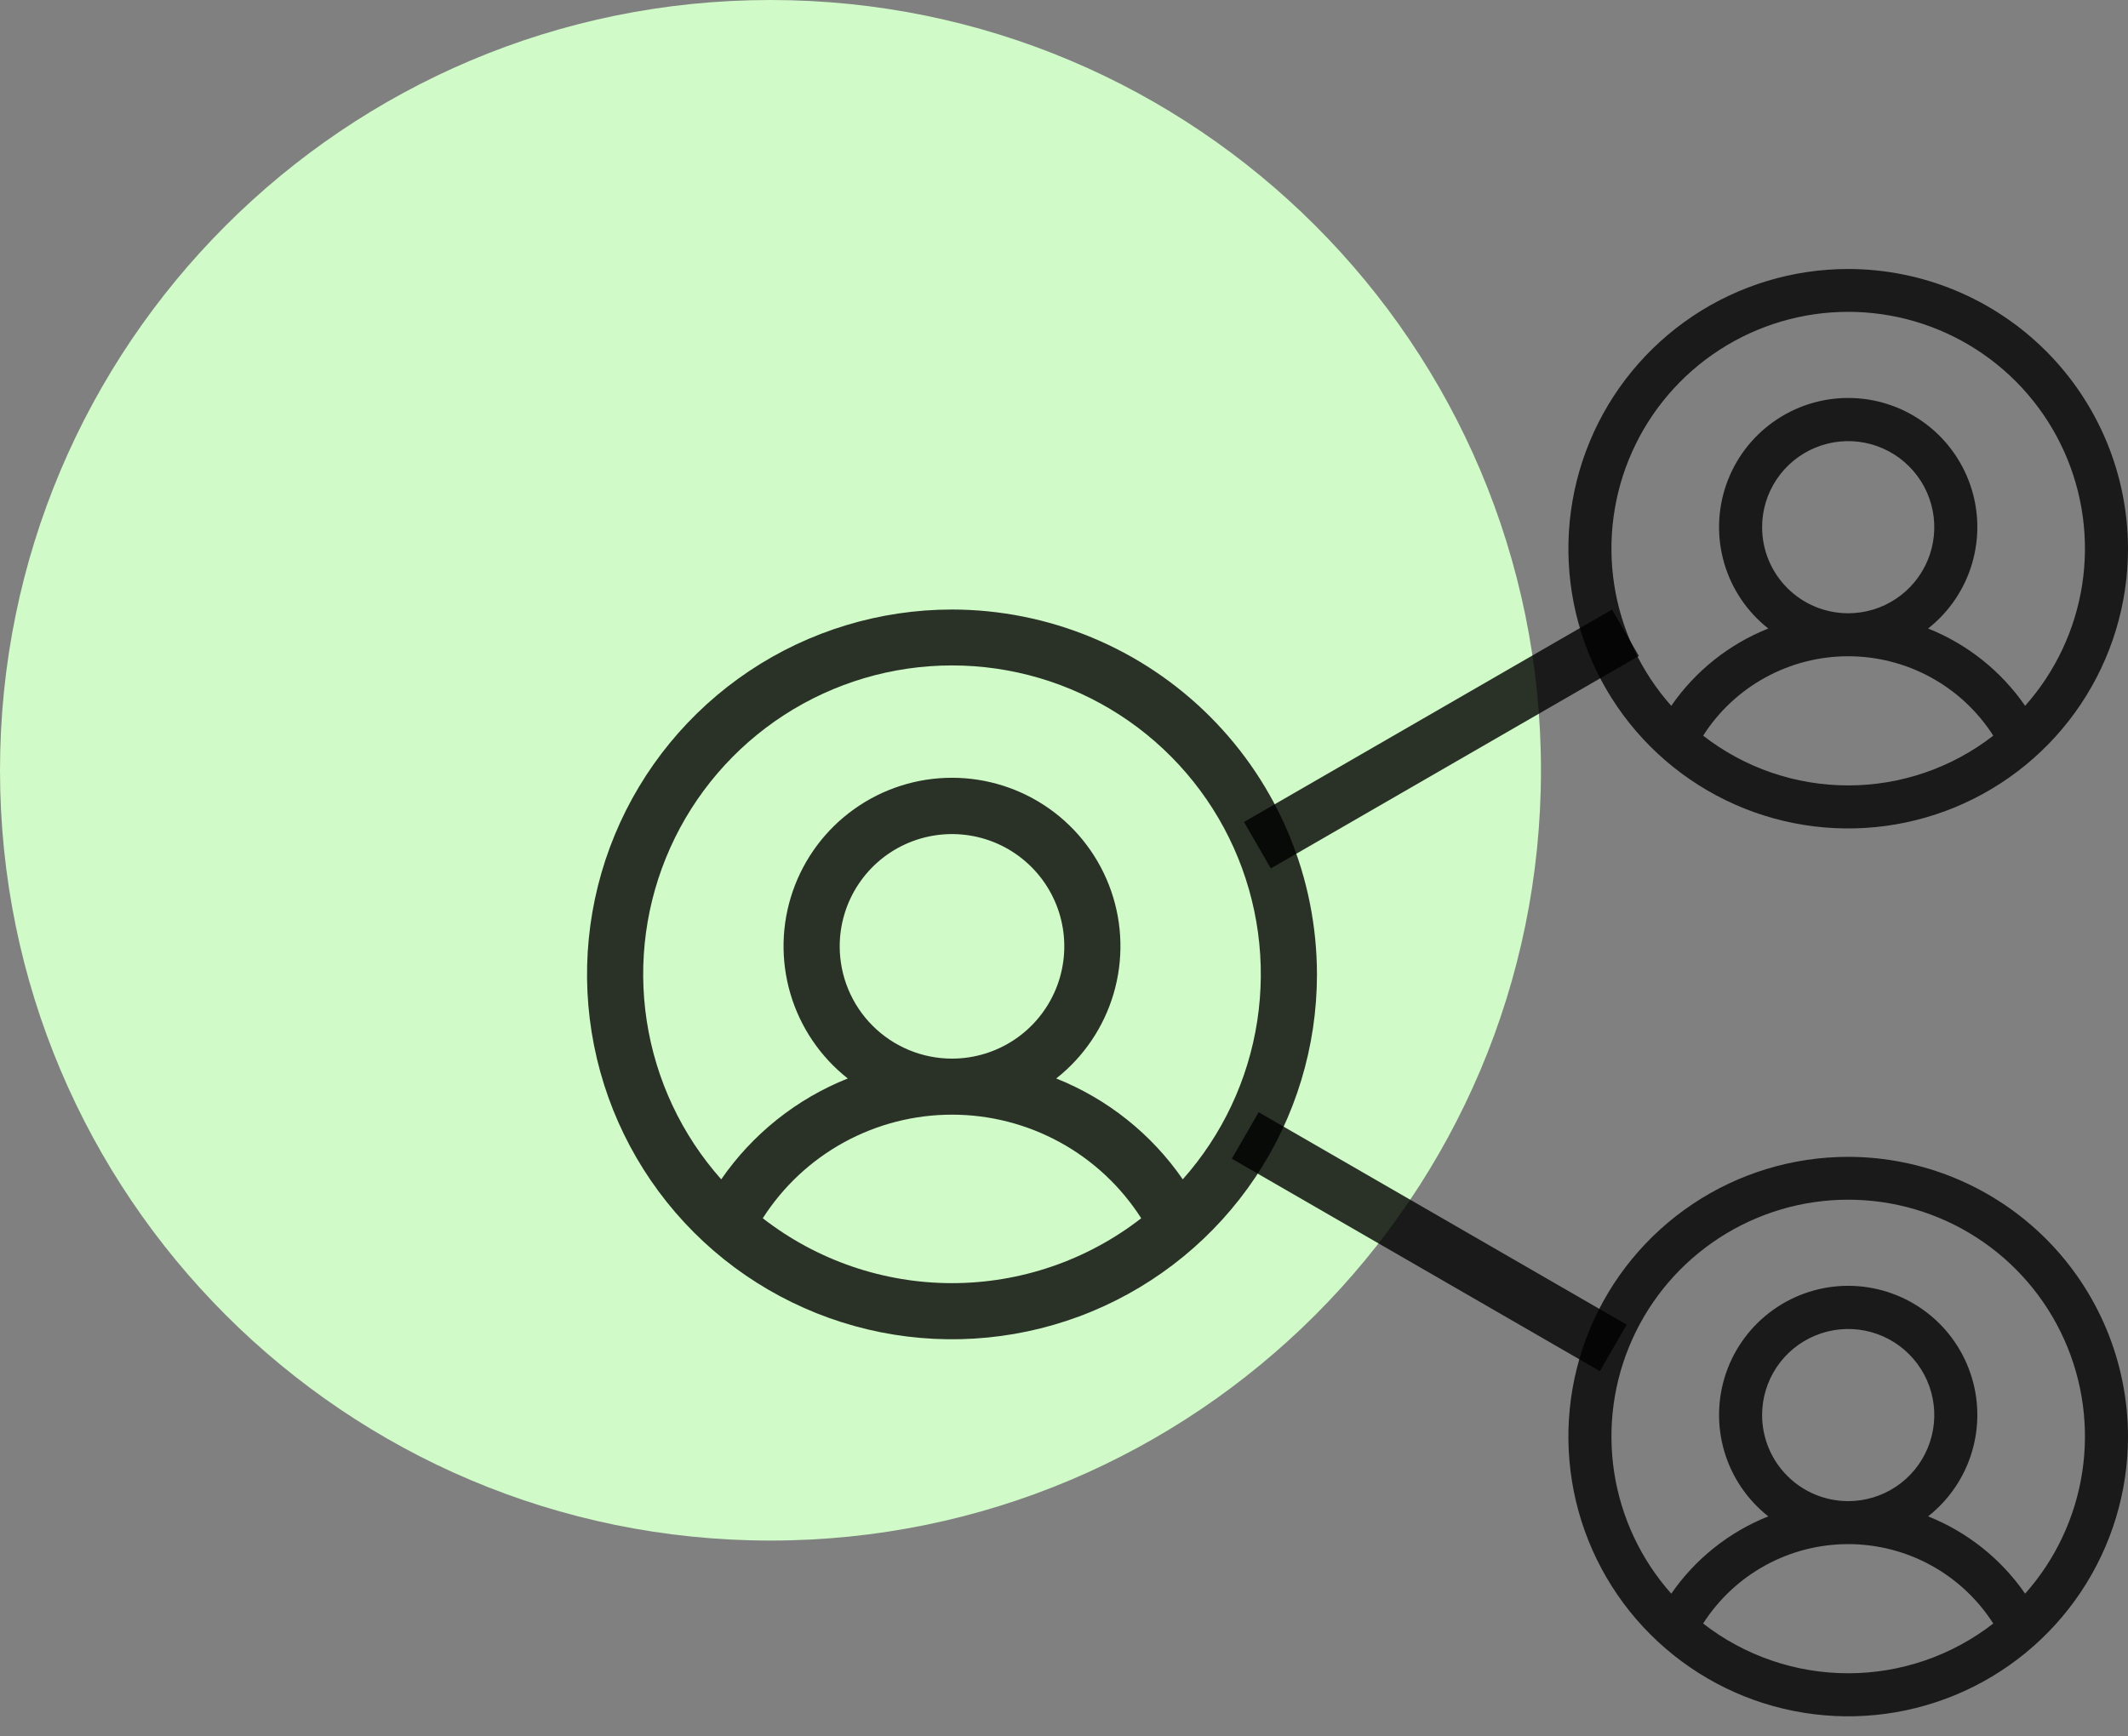
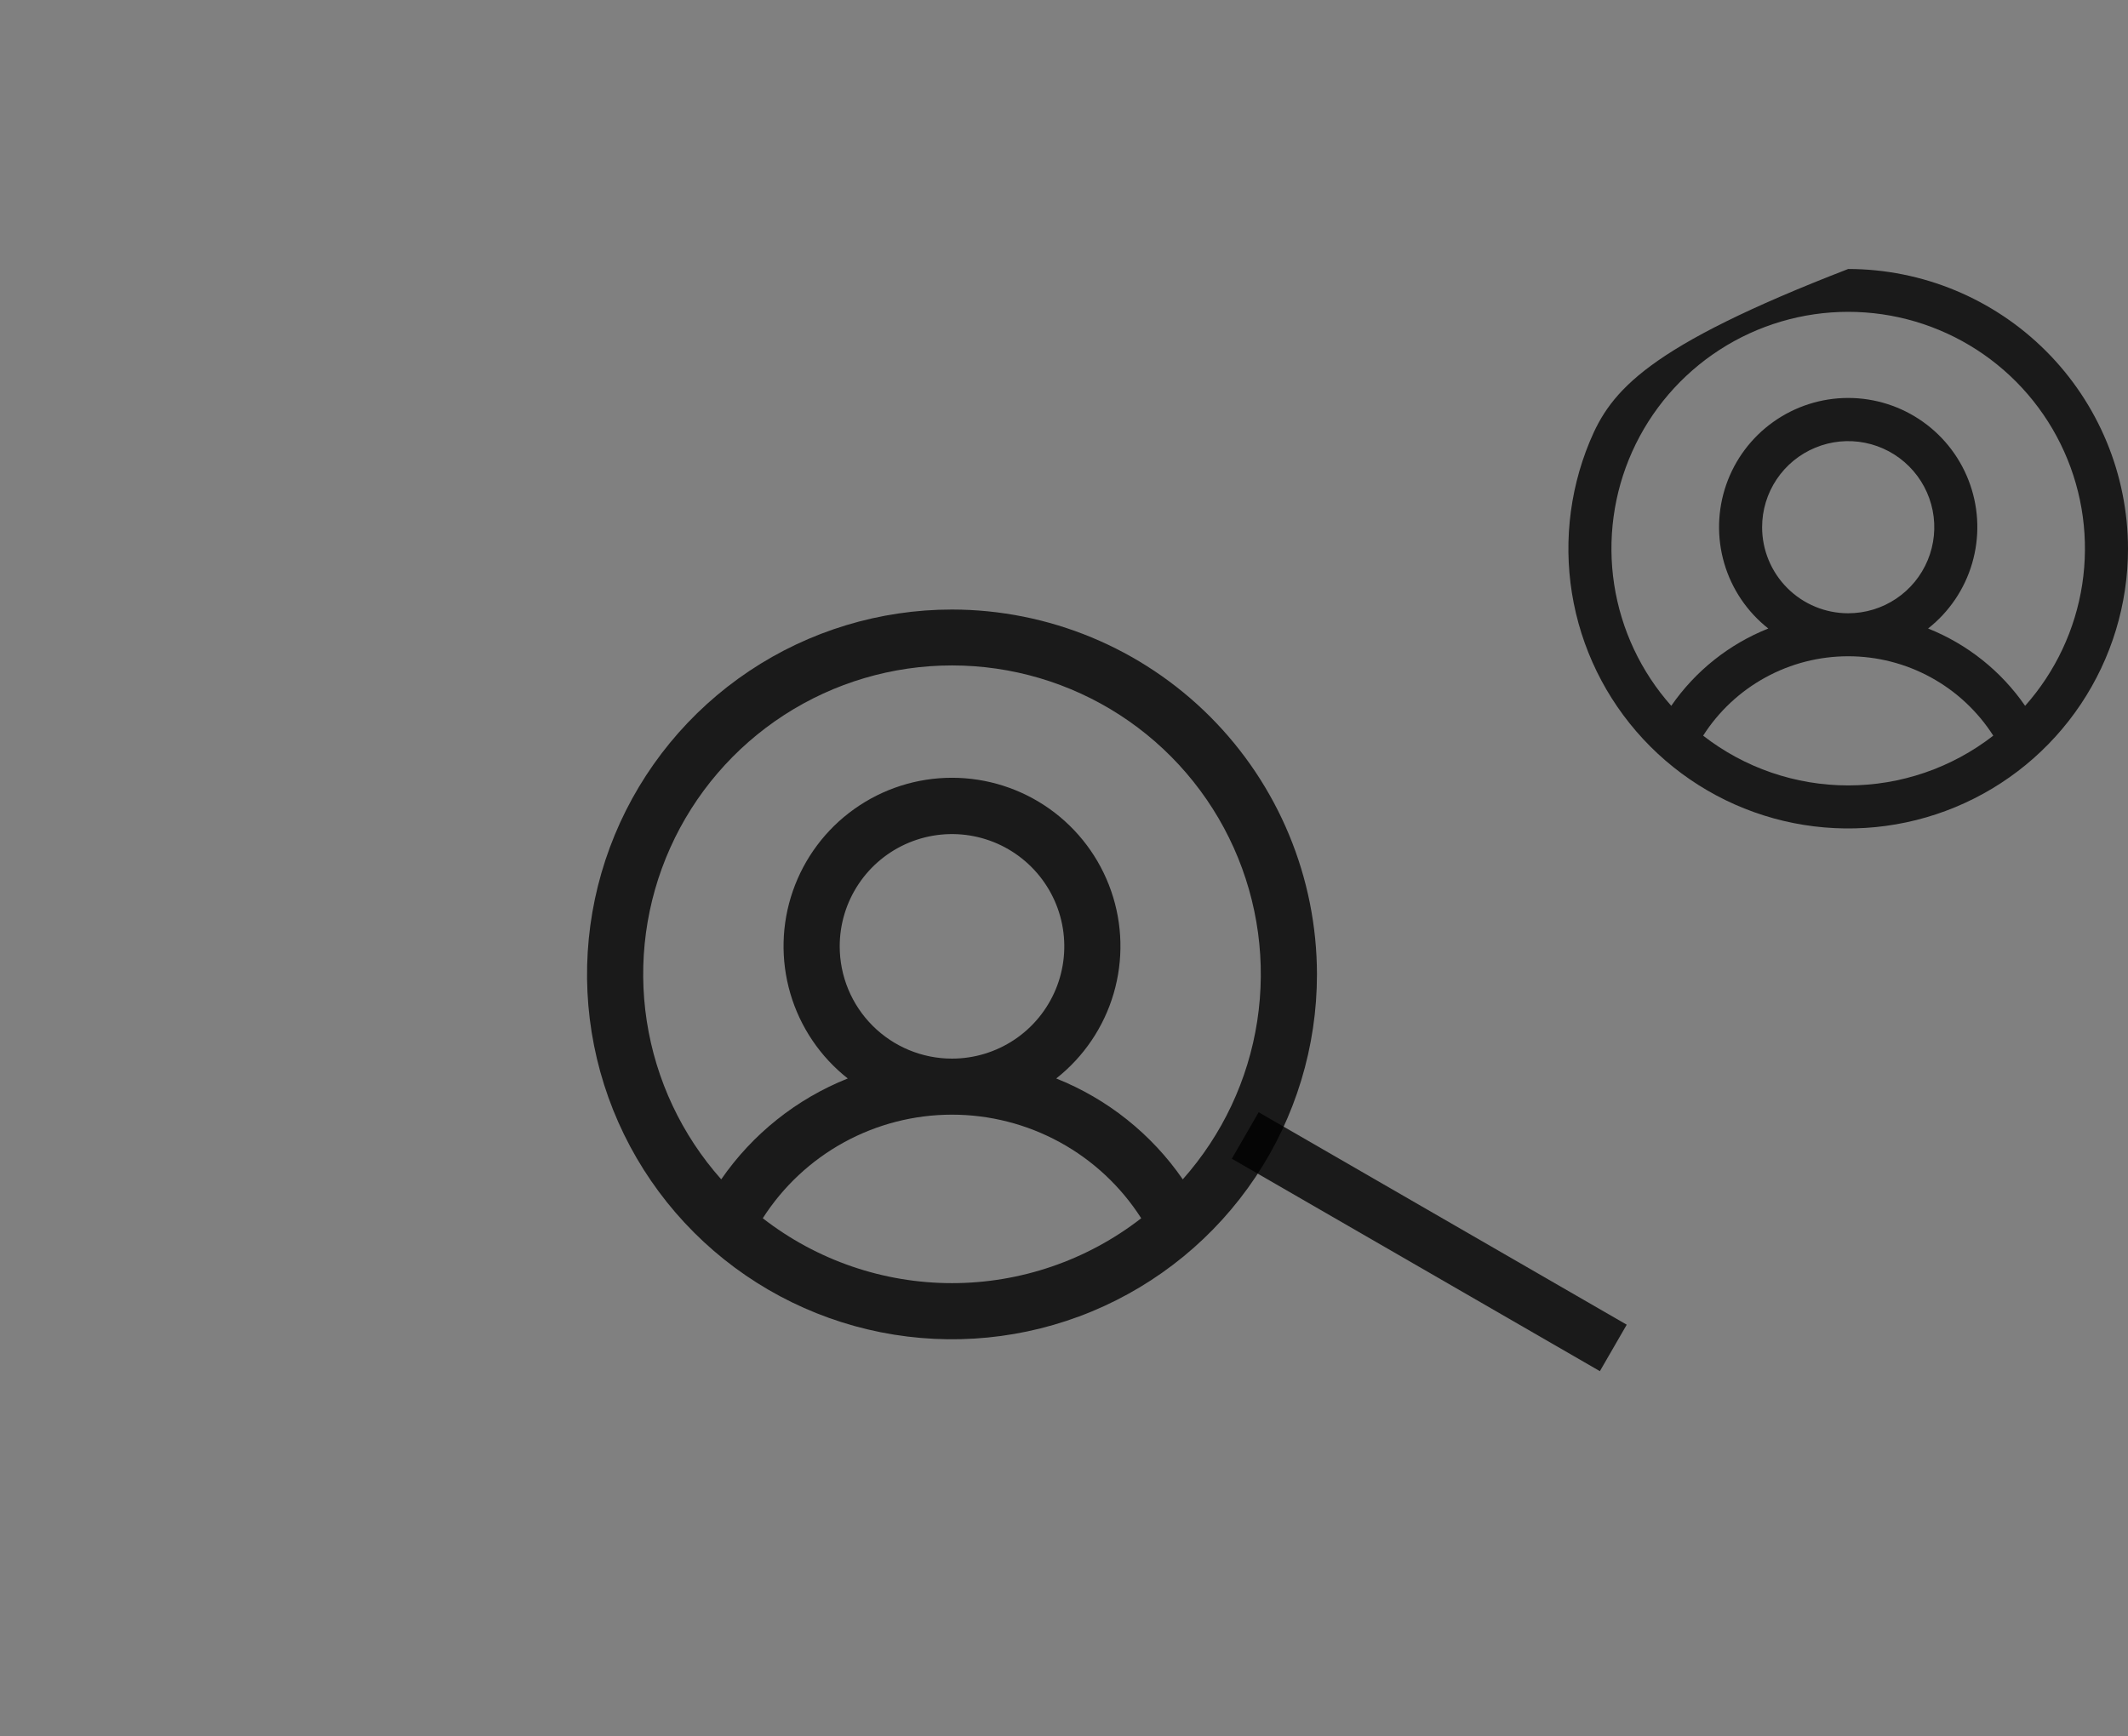
<svg xmlns="http://www.w3.org/2000/svg" width="87" height="71" viewBox="0 0 87 71" fill="none">
  <rect x="0" y="0" width="87" height="71" fill="#808080" stroke="none" />
-   <path d="M31.5 63C48.897 63 63 48.897 63 31.5C63 14.103 48.897 0 31.5 0C14.103 0 0 14.103 0 31.5C0 48.897 14.103 63 31.5 63Z" fill="#D0FAC7" />
  <path d="M38.921 24.926C35.97 24.926 33.085 25.801 30.631 27.441C28.178 29.081 26.265 31.411 25.136 34.137C24.006 36.864 23.711 39.864 24.287 42.758C24.862 45.653 26.284 48.311 28.37 50.398C30.457 52.485 33.116 53.906 36.01 54.482C38.904 55.057 41.905 54.762 44.631 53.633C47.358 52.503 49.688 50.591 51.328 48.137C52.967 45.683 53.842 42.798 53.842 39.847C53.838 35.891 52.265 32.099 49.467 29.301C46.67 26.504 42.877 24.93 38.921 24.926ZM31.185 49.819C32.015 48.52 33.159 47.451 34.511 46.711C35.863 45.971 37.38 45.583 38.921 45.583C40.462 45.583 41.979 45.971 43.331 46.711C44.683 47.451 45.827 48.52 46.657 49.819C44.445 51.539 41.723 52.473 38.921 52.473C36.119 52.473 33.397 51.539 31.185 49.819ZM34.33 38.7C34.33 37.792 34.599 36.904 35.104 36.149C35.608 35.394 36.325 34.806 37.164 34.458C38.003 34.111 38.926 34.02 39.817 34.197C40.707 34.374 41.525 34.811 42.167 35.453C42.809 36.095 43.247 36.913 43.424 37.804C43.601 38.694 43.51 39.618 43.163 40.456C42.815 41.295 42.227 42.013 41.472 42.517C40.717 43.021 39.829 43.291 38.921 43.291C37.703 43.291 36.536 42.807 35.675 41.946C34.814 41.085 34.33 39.917 34.33 38.7ZM48.356 48.228C47.076 46.373 45.276 44.938 43.182 44.103C44.307 43.217 45.127 42.003 45.53 40.629C45.932 39.255 45.897 37.79 45.428 36.438C44.959 35.085 44.081 33.912 42.915 33.082C41.748 32.252 40.352 31.806 38.921 31.806C37.49 31.806 36.094 32.252 34.928 33.082C33.761 33.912 32.883 35.085 32.414 36.438C31.945 37.79 31.91 39.255 32.312 40.629C32.715 42.003 33.535 43.217 34.66 44.103C32.566 44.938 30.767 46.373 29.486 48.228C27.869 46.409 26.812 44.161 26.442 41.755C26.072 39.349 26.406 36.887 27.403 34.667C28.4 32.446 30.018 30.561 32.061 29.238C34.105 27.916 36.487 27.212 38.921 27.212C41.355 27.212 43.737 27.916 45.781 29.238C47.825 30.561 49.442 32.446 50.439 34.667C51.436 36.887 51.77 39.349 51.4 41.755C51.031 44.161 49.973 46.409 48.356 48.228Z" fill="black" fill-opacity="0.8" />
-   <path d="M75.561 11C73.298 11 71.086 11.671 69.205 12.928C67.324 14.185 65.858 15.972 64.992 18.062C64.126 20.152 63.9 22.452 64.341 24.671C64.782 26.89 65.872 28.929 67.472 30.528C69.072 32.128 71.11 33.218 73.329 33.659C75.548 34.1 77.848 33.874 79.938 33.008C82.029 32.142 83.815 30.676 85.072 28.795C86.329 26.914 87 24.702 87 22.439C86.997 19.407 85.791 16.499 83.646 14.354C81.501 12.21 78.594 11.003 75.561 11ZM69.63 30.084C70.266 29.088 71.143 28.269 72.18 27.702C73.216 27.134 74.379 26.837 75.561 26.837C76.742 26.837 77.905 27.134 78.942 27.702C79.978 28.269 80.855 29.088 81.492 30.084C79.796 31.403 77.709 32.119 75.561 32.119C73.412 32.119 71.325 31.403 69.63 30.084ZM72.041 21.559C72.041 20.863 72.247 20.183 72.634 19.604C73.021 19.025 73.57 18.574 74.214 18.308C74.857 18.041 75.564 17.971 76.247 18.107C76.93 18.243 77.557 18.578 78.049 19.071C78.542 19.563 78.877 20.19 79.013 20.873C79.149 21.556 79.079 22.263 78.812 22.907C78.546 23.55 78.095 24.099 77.516 24.486C76.937 24.873 76.257 25.079 75.561 25.079C74.627 25.079 73.732 24.709 73.072 24.048C72.412 23.388 72.041 22.493 72.041 21.559ZM82.794 28.864C81.812 27.442 80.432 26.342 78.827 25.702C79.69 25.023 80.319 24.092 80.627 23.039C80.936 21.986 80.909 20.863 80.549 19.826C80.19 18.788 79.516 17.889 78.622 17.253C77.728 16.616 76.658 16.274 75.561 16.274C74.463 16.274 73.393 16.616 72.499 17.253C71.605 17.889 70.931 18.788 70.572 19.826C70.213 20.863 70.185 21.986 70.494 23.039C70.802 24.092 71.432 25.023 72.294 25.702C70.689 26.342 69.309 27.442 68.327 28.864C67.087 27.47 66.277 25.746 65.993 23.902C65.71 22.057 65.966 20.17 66.73 18.468C67.494 16.765 68.735 15.32 70.301 14.306C71.868 13.292 73.694 12.752 75.561 12.752C77.427 12.752 79.253 13.292 80.82 14.306C82.387 15.32 83.627 16.765 84.391 18.468C85.155 20.17 85.411 22.057 85.128 23.902C84.844 25.746 84.034 27.47 82.794 28.864Z" fill="black" fill-opacity="0.8" />
-   <path d="M75.561 47.308C73.298 47.308 71.086 47.979 69.205 49.236C67.324 50.493 65.858 52.279 64.992 54.37C64.126 56.46 63.9 58.76 64.341 60.979C64.782 63.198 65.872 65.237 67.472 66.836C69.072 68.436 71.11 69.526 73.329 69.967C75.548 70.409 77.848 70.182 79.938 69.316C82.029 68.45 83.815 66.984 85.072 65.103C86.329 63.222 87 61.01 87 58.747C86.997 55.715 85.791 52.807 83.646 50.662C81.501 48.517 78.594 47.311 75.561 47.308ZM69.63 66.392C70.266 65.397 71.143 64.577 72.18 64.01C73.216 63.442 74.379 63.145 75.561 63.145C76.742 63.145 77.905 63.442 78.942 64.01C79.978 64.577 80.855 65.397 81.492 66.392C79.796 67.711 77.709 68.427 75.561 68.427C73.412 68.427 71.325 67.711 69.63 66.392ZM72.041 57.867C72.041 57.171 72.247 56.491 72.634 55.912C73.021 55.333 73.57 54.882 74.214 54.616C74.857 54.349 75.564 54.279 76.247 54.415C76.93 54.551 77.557 54.886 78.049 55.379C78.542 55.871 78.877 56.498 79.013 57.181C79.149 57.864 79.079 58.571 78.812 59.214C78.546 59.858 78.095 60.407 77.516 60.794C76.937 61.181 76.257 61.387 75.561 61.387C74.627 61.387 73.732 61.017 73.072 60.356C72.412 59.696 72.041 58.801 72.041 57.867ZM82.794 65.172C81.812 63.75 80.432 62.65 78.827 62.01C79.69 61.331 80.319 60.4 80.627 59.347C80.936 58.294 80.909 57.17 80.549 56.133C80.19 55.096 79.516 54.197 78.622 53.561C77.728 52.924 76.658 52.582 75.561 52.582C74.463 52.582 73.393 52.924 72.499 53.561C71.605 54.197 70.931 55.096 70.572 56.133C70.213 57.17 70.185 58.294 70.494 59.347C70.802 60.4 71.432 61.331 72.294 62.01C70.689 62.65 69.309 63.75 68.327 65.172C67.087 63.778 66.277 62.054 65.993 60.21C65.71 58.365 65.966 56.478 66.73 54.776C67.494 53.073 68.735 51.628 70.301 50.614C71.868 49.6 73.694 49.06 75.561 49.06C77.427 49.06 79.253 49.6 80.82 50.614C82.387 51.628 83.627 53.073 84.391 54.776C85.155 56.478 85.411 58.365 85.128 60.21C84.844 62.054 84.034 63.778 82.794 65.172Z" fill="black" fill-opacity="0.8" />
+   <path d="M75.561 11C67.324 14.185 65.858 15.972 64.992 18.062C64.126 20.152 63.9 22.452 64.341 24.671C64.782 26.89 65.872 28.929 67.472 30.528C69.072 32.128 71.11 33.218 73.329 33.659C75.548 34.1 77.848 33.874 79.938 33.008C82.029 32.142 83.815 30.676 85.072 28.795C86.329 26.914 87 24.702 87 22.439C86.997 19.407 85.791 16.499 83.646 14.354C81.501 12.21 78.594 11.003 75.561 11ZM69.63 30.084C70.266 29.088 71.143 28.269 72.18 27.702C73.216 27.134 74.379 26.837 75.561 26.837C76.742 26.837 77.905 27.134 78.942 27.702C79.978 28.269 80.855 29.088 81.492 30.084C79.796 31.403 77.709 32.119 75.561 32.119C73.412 32.119 71.325 31.403 69.63 30.084ZM72.041 21.559C72.041 20.863 72.247 20.183 72.634 19.604C73.021 19.025 73.57 18.574 74.214 18.308C74.857 18.041 75.564 17.971 76.247 18.107C76.93 18.243 77.557 18.578 78.049 19.071C78.542 19.563 78.877 20.19 79.013 20.873C79.149 21.556 79.079 22.263 78.812 22.907C78.546 23.55 78.095 24.099 77.516 24.486C76.937 24.873 76.257 25.079 75.561 25.079C74.627 25.079 73.732 24.709 73.072 24.048C72.412 23.388 72.041 22.493 72.041 21.559ZM82.794 28.864C81.812 27.442 80.432 26.342 78.827 25.702C79.69 25.023 80.319 24.092 80.627 23.039C80.936 21.986 80.909 20.863 80.549 19.826C80.19 18.788 79.516 17.889 78.622 17.253C77.728 16.616 76.658 16.274 75.561 16.274C74.463 16.274 73.393 16.616 72.499 17.253C71.605 17.889 70.931 18.788 70.572 19.826C70.213 20.863 70.185 21.986 70.494 23.039C70.802 24.092 71.432 25.023 72.294 25.702C70.689 26.342 69.309 27.442 68.327 28.864C67.087 27.47 66.277 25.746 65.993 23.902C65.71 22.057 65.966 20.17 66.73 18.468C67.494 16.765 68.735 15.32 70.301 14.306C71.868 13.292 73.694 12.752 75.561 12.752C77.427 12.752 79.253 13.292 80.82 14.306C82.387 15.32 83.627 16.765 84.391 18.468C85.155 20.17 85.411 22.057 85.128 23.902C84.844 25.746 84.034 27.47 82.794 28.864Z" fill="black" fill-opacity="0.8" />
  <rect x="51.458" y="45.484" width="17.376" height="2.194" transform="rotate(30 51.458 45.484)" fill="black" fill-opacity="0.8" />
-   <rect width="17.376" height="2.194" transform="matrix(-0.866 0.5 0.5 0.866 65.906 24.926)" fill="black" fill-opacity="0.8" />
</svg>